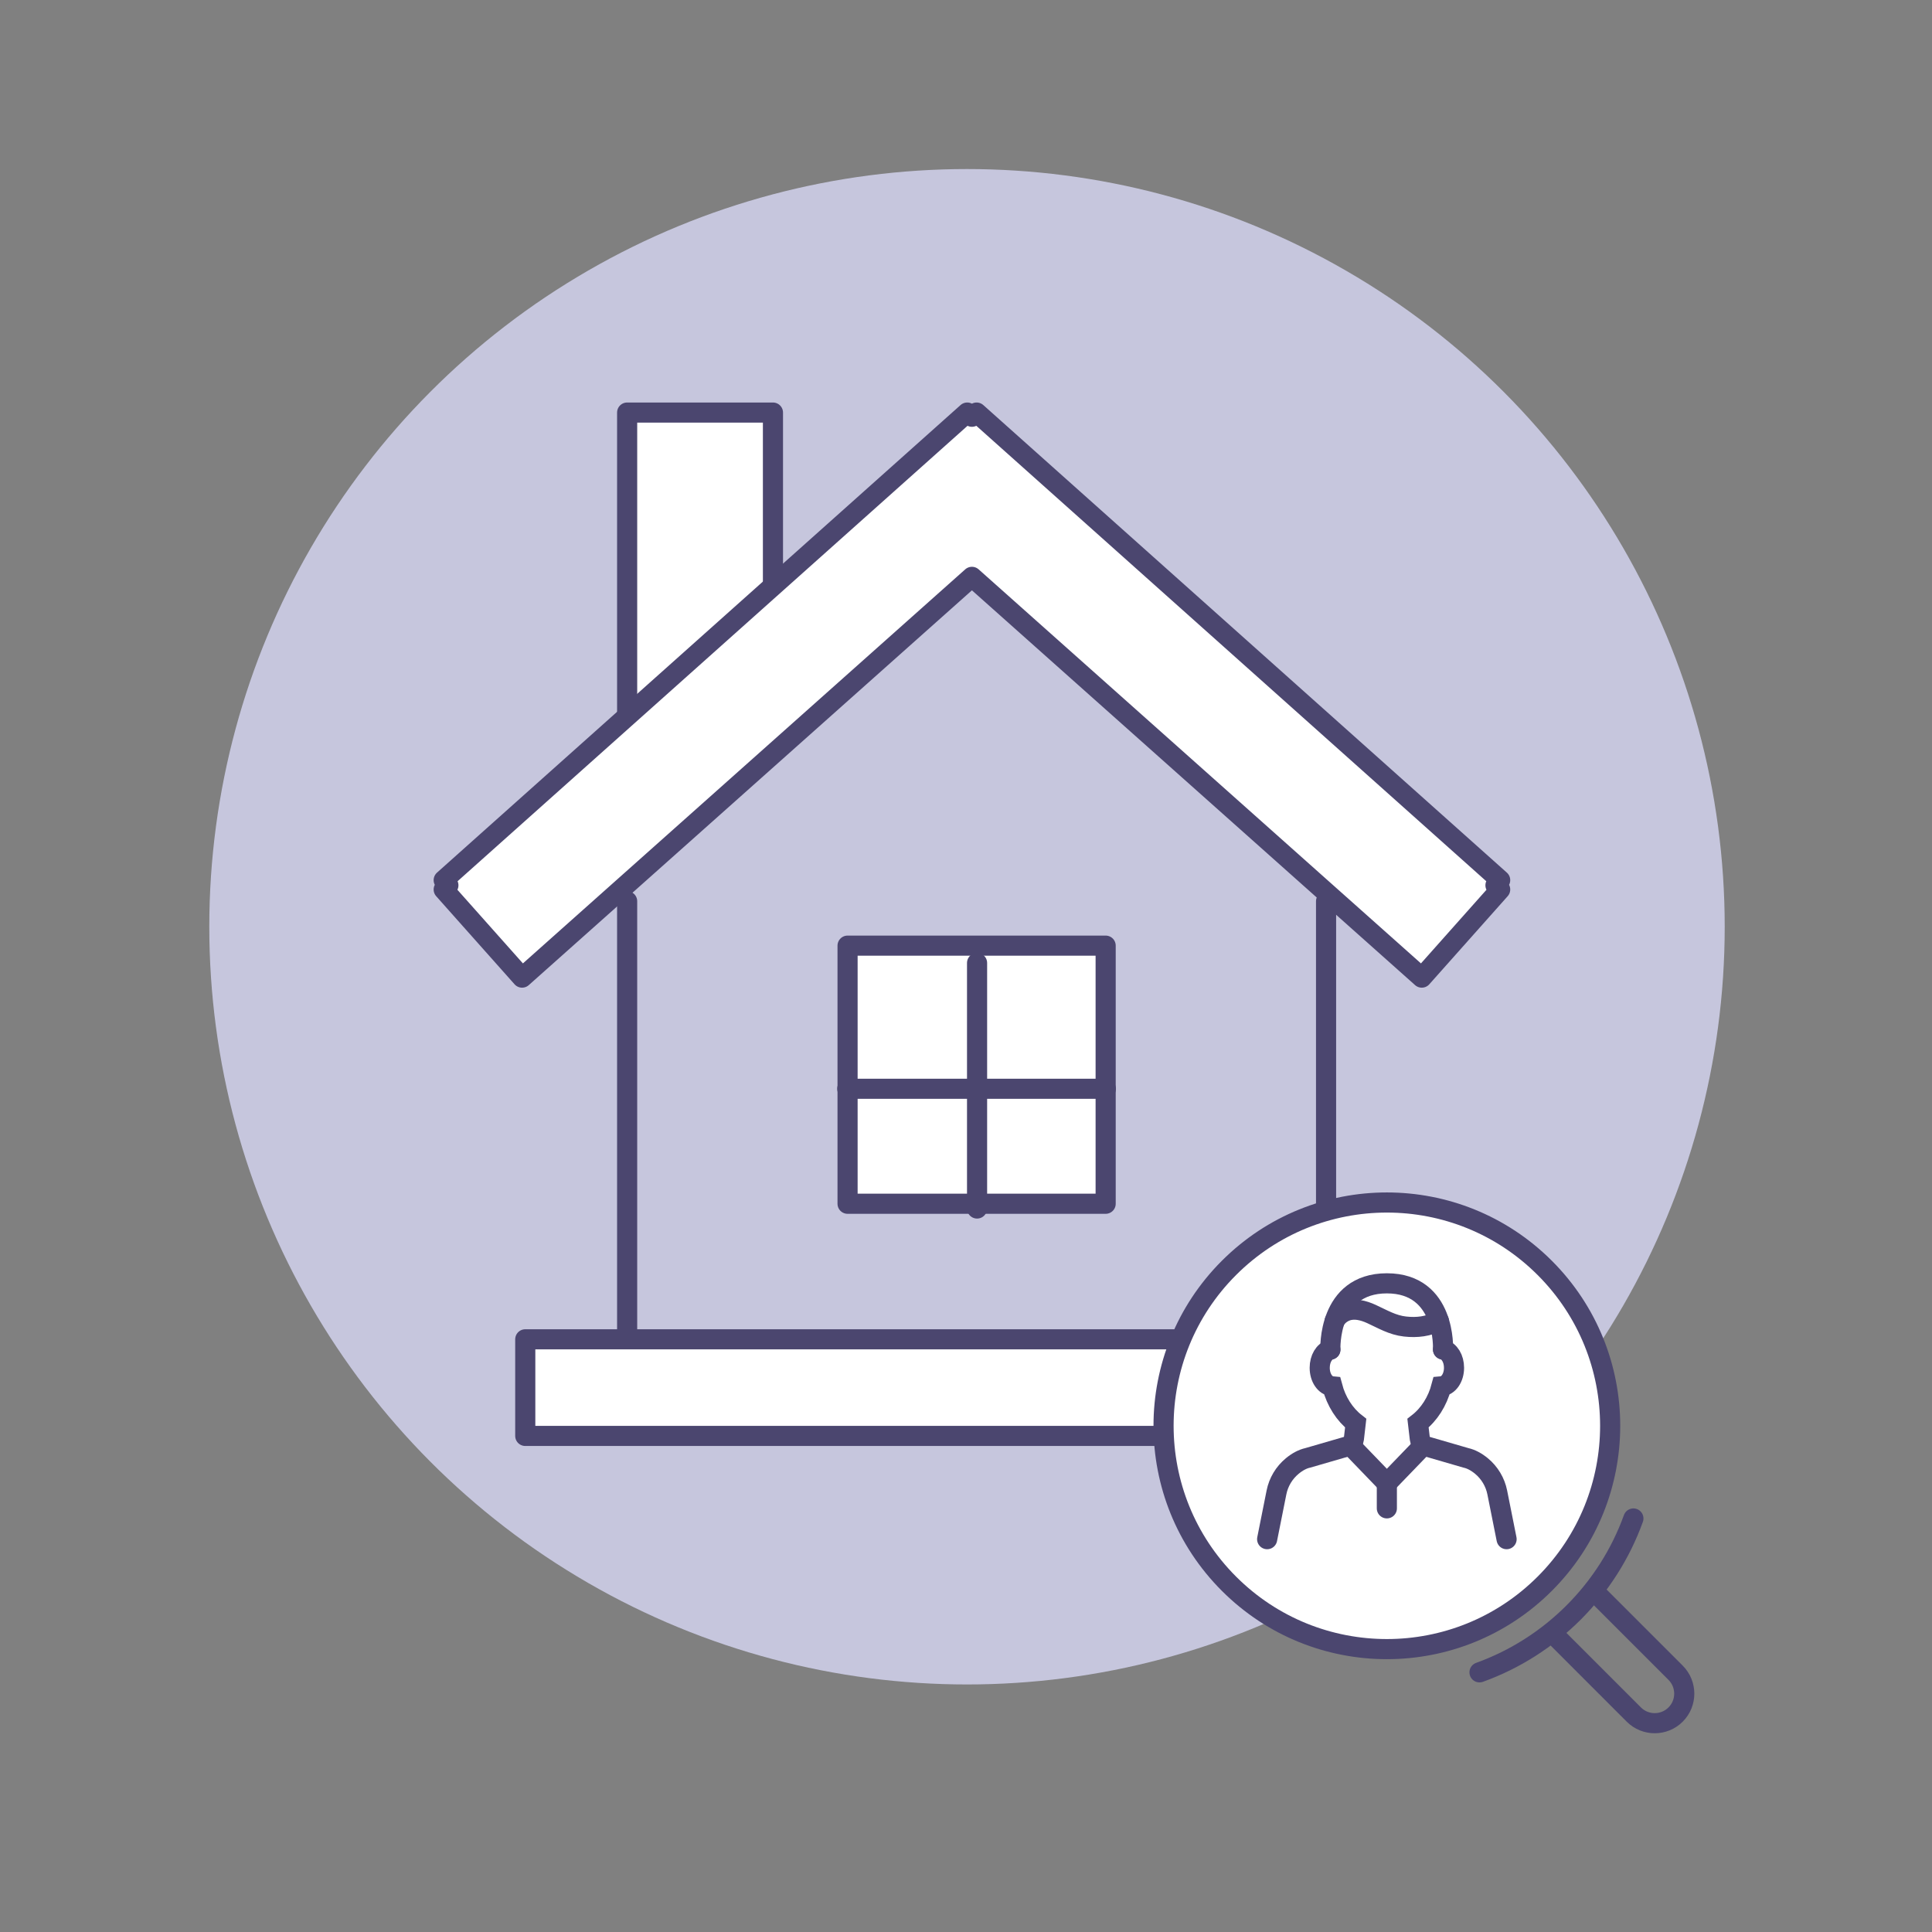
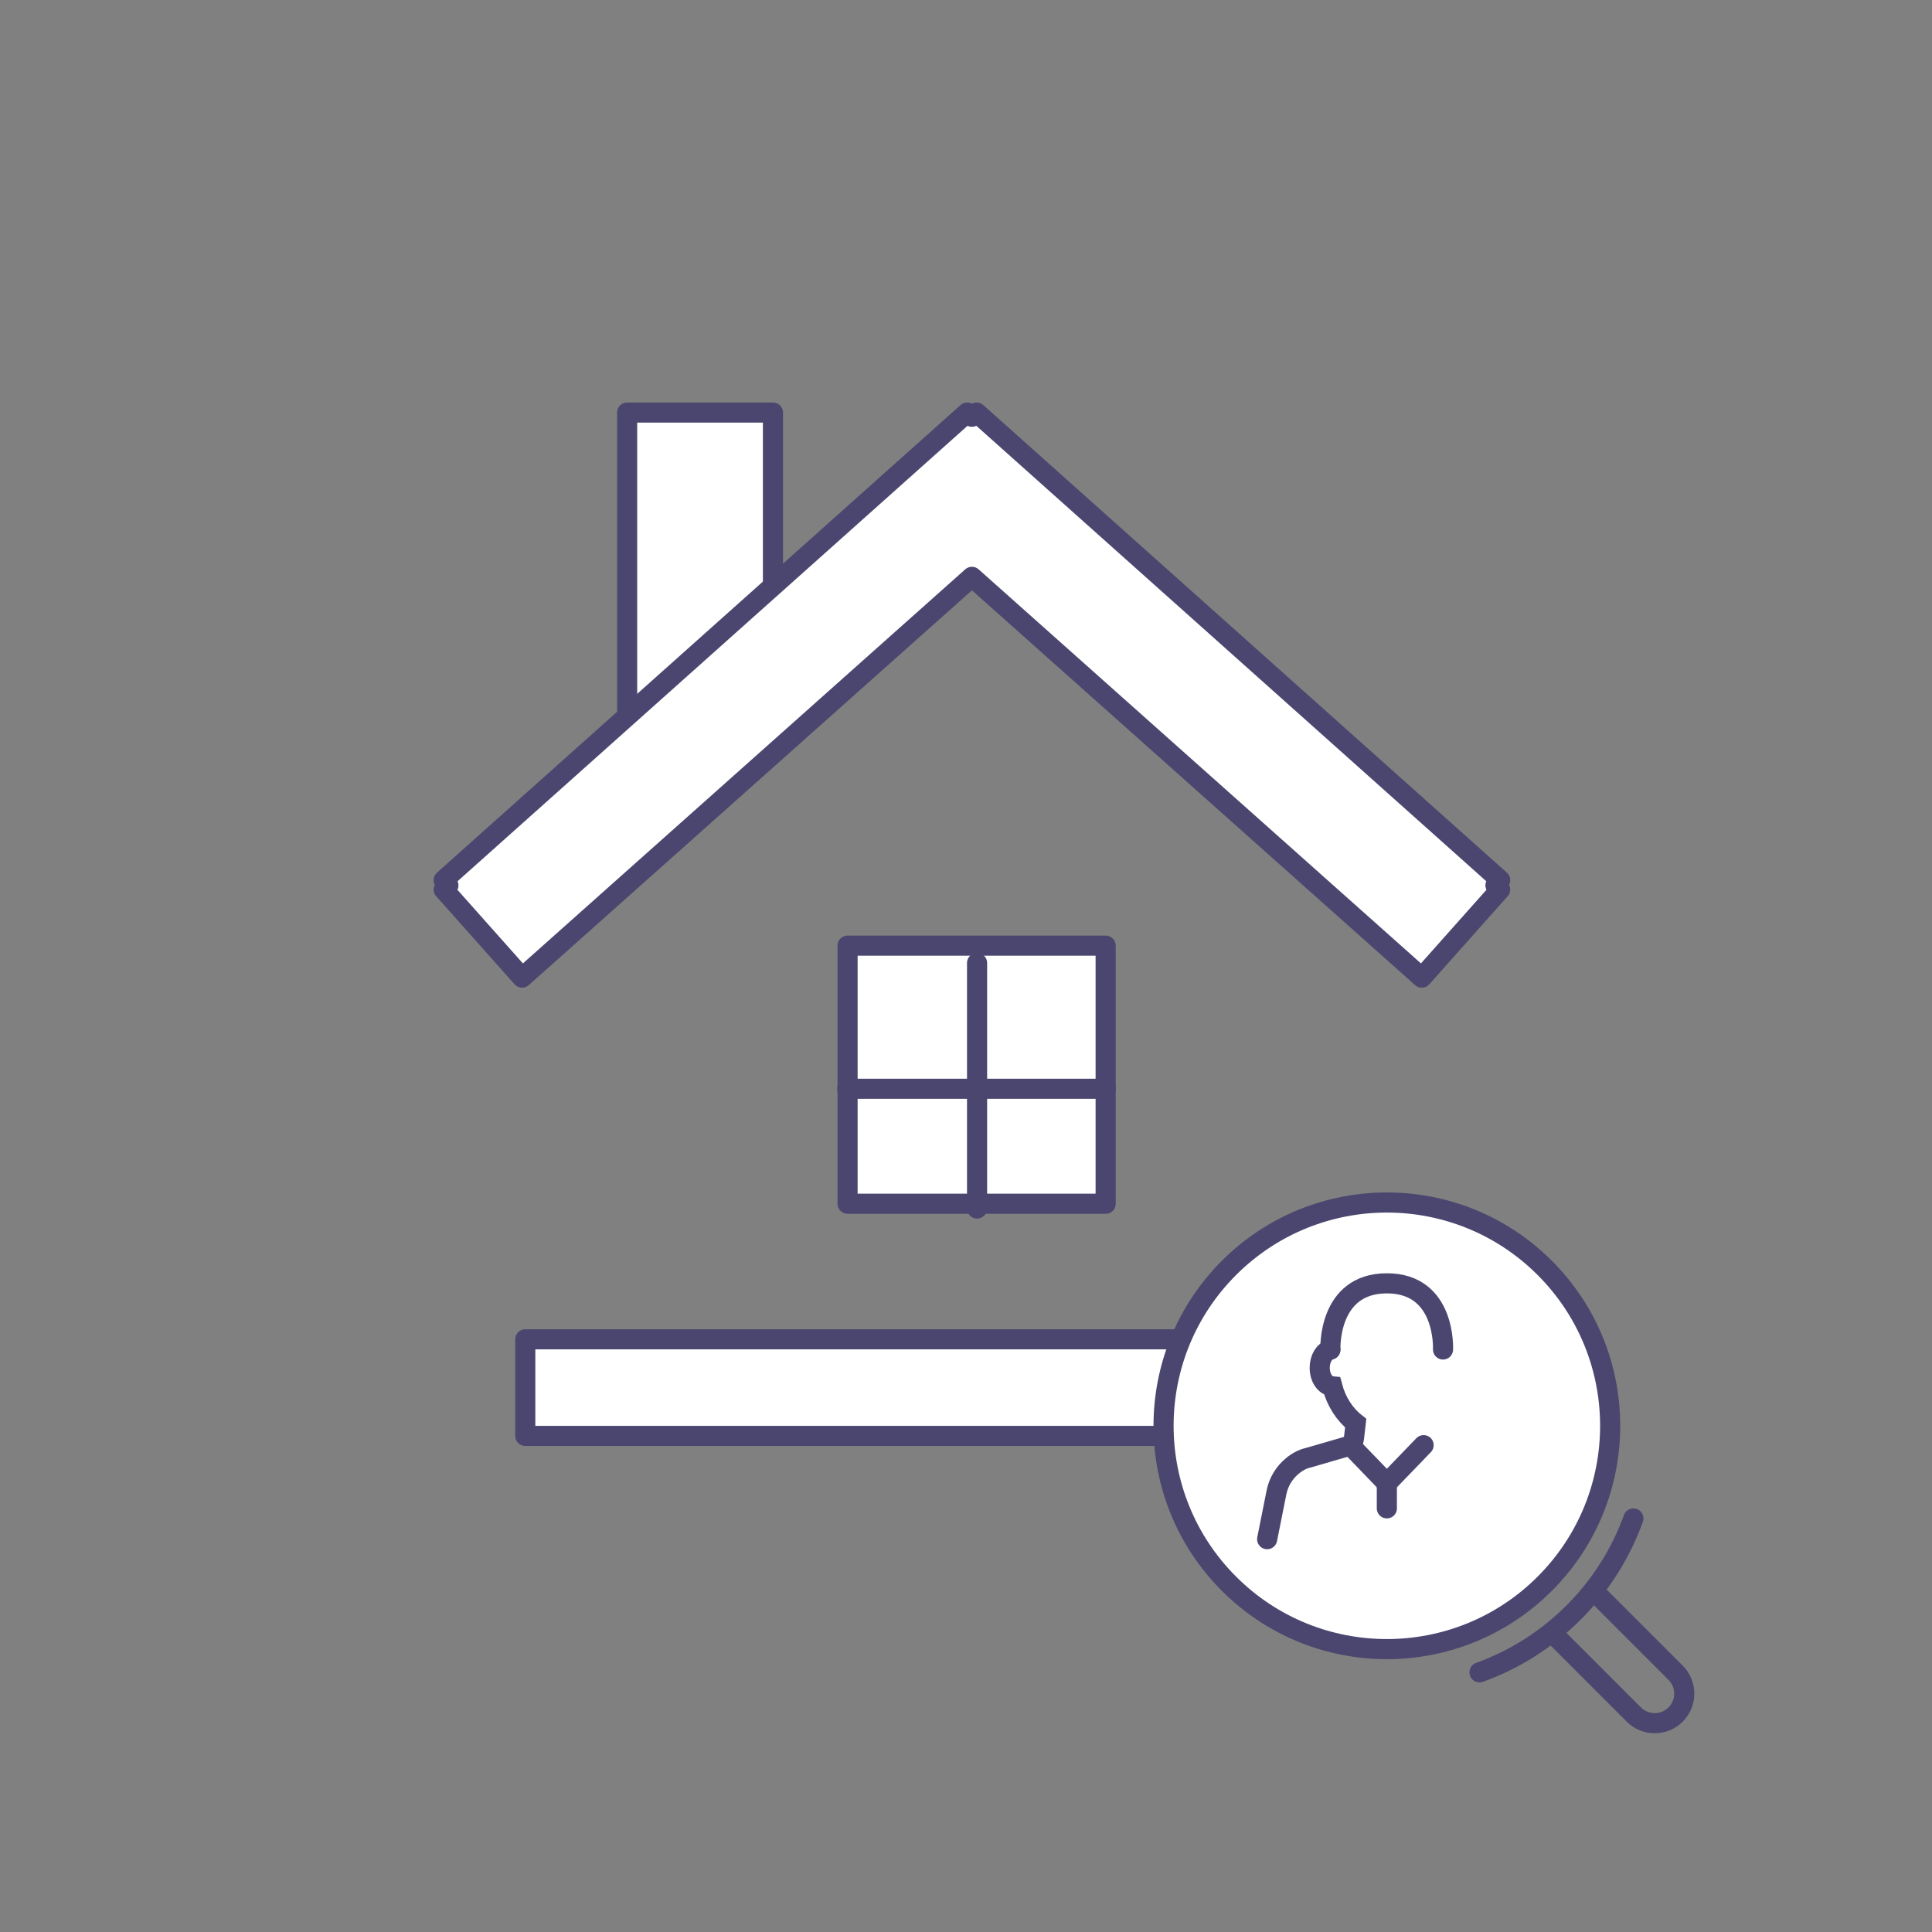
<svg xmlns="http://www.w3.org/2000/svg" id="privatpersonen_suche" viewBox="0 0 1920 1920">
  <rect x="0" y="0" width="1920" height="1920" fill="#808080" stroke="none" />
  <defs>
    <style>
      .cls-1, .cls-2 {
        stroke-miterlimit: 10;
      }

      .cls-1, .cls-2, .cls-3, .cls-4 {
        stroke: #4b466f;
        stroke-linecap: round;
        stroke-width: 20px;
      }

      .cls-1, .cls-3 {
        fill: #fff;
      }

      .cls-2, .cls-4 {
        fill: none;
      }

      .cls-3, .cls-4 {
        stroke-linejoin: round;
      }

      .cls-5 {
        fill: #c6c6dd;
        stroke-width: 0px;
      }
    </style>
  </defs>
-   <circle class="cls-5" cx="961" cy="921" r="753" />
  <g>
-     <polyline class="cls-4" points="623.25 895.64 623.25 1337 1317.83 1337 1317.83 895.64" />
    <polygon class="cls-3" points="842.3 939.77 1098.79 939.77 1098.79 1196.27 842.3 1196.27 842.3 939.77 842.3 939.77" />
    <polyline class="cls-3" points="623.25 712.99 623.25 410 768.15 410 768.15 582.8" />
    <polygon class="cls-3" points="1490.85 874.68 1486.18 879.8 1490.85 883.98 1412.95 971.54 965.89 573.27 518.84 971.54 440.94 883.98 445.6 879.8 440.94 874.68 961.24 410 965.89 414.16 970.54 410 1490.85 874.68 1490.85 874.68" />
    <line class="cls-4" x1="971" y1="957" x2="971" y2="1201" />
    <line class="cls-4" x1="842" y1="1082" x2="1099" y2="1082" />
    <rect class="cls-3" x="522" y="1331" width="895" height="96" />
  </g>
  <g>
    <circle class="cls-1" cx="1378.25" cy="1416.95" r="221.92" transform="translate(-598.26 1389.59) rotate(-45)" />
    <g>
-       <path class="cls-2" d="m1497.23,1529.6l-9.28-46.46c-2.05-10.24-7.61-19.56-15.7-26.24-5.16-4.24-10.38-6.97-15.38-8.07l-39.67-11.52c-.86-.25-1.68-.63-2.42-1.13-2.09-1.41-3.46-3.66-3.75-6.17l-1.83-15.69c11.11-8.63,19.32-21.52,23.27-36.57,7.08-.63,12.52-8.51,12.52-18.45,0-9.19-4.61-16.62-10.93-18.2" />
      <path class="cls-2" d="m1322.11,1341.2c-6.14,1.75-10.59,9.07-10.59,18.1,0,9.93,5.41,17.8,12.48,18.45,3.97,15.04,12.18,27.94,23.28,36.57l-1.81,15.69c-.29,2.51-1.66,4.76-3.75,6.17-.74.5-1.56.88-2.42,1.13l-39.54,11.47c-5.12,1.13-10.36,3.87-15.51,8.12-8.11,6.7-13.67,16.01-15.7,26.24l-9.28,46.46" />
      <path class="cls-2" d="m1434.06,1341.1s3.28-65.74-55.81-65.74-56.13,65.84-56.13,65.84" />
-       <path class="cls-2" d="m1326.32,1312.96c2.3-4.72,6.8-8.34,11.73-10.13,8.01-2.92,16.98-.59,24.73,2.95,11.19,5.11,20.97,11.12,33.52,12.51,11.96,1.32,22.91,0,33.66-5.49" />
      <line class="cls-2" x1="1341.72" y1="1436.18" x2="1378.24" y2="1474.05" />
      <line class="cls-2" x1="1414.77" y1="1436.18" x2="1378.24" y2="1474.05" />
      <line class="cls-2" x1="1378.24" y1="1474.05" x2="1378.24" y2="1498.98" />
    </g>
    <path class="cls-2" d="m1584.21,1581.39l80.99,80.99c11.46,11.47,11.46,30.06,0,41.52h0c-11.47,11.46-30.06,11.46-41.52,0l-80.99-80.99" />
    <path class="cls-2" d="m1470.32,1661.96c71.01-25.59,127.33-81.92,152.93-152.92" />
  </g>
</svg>